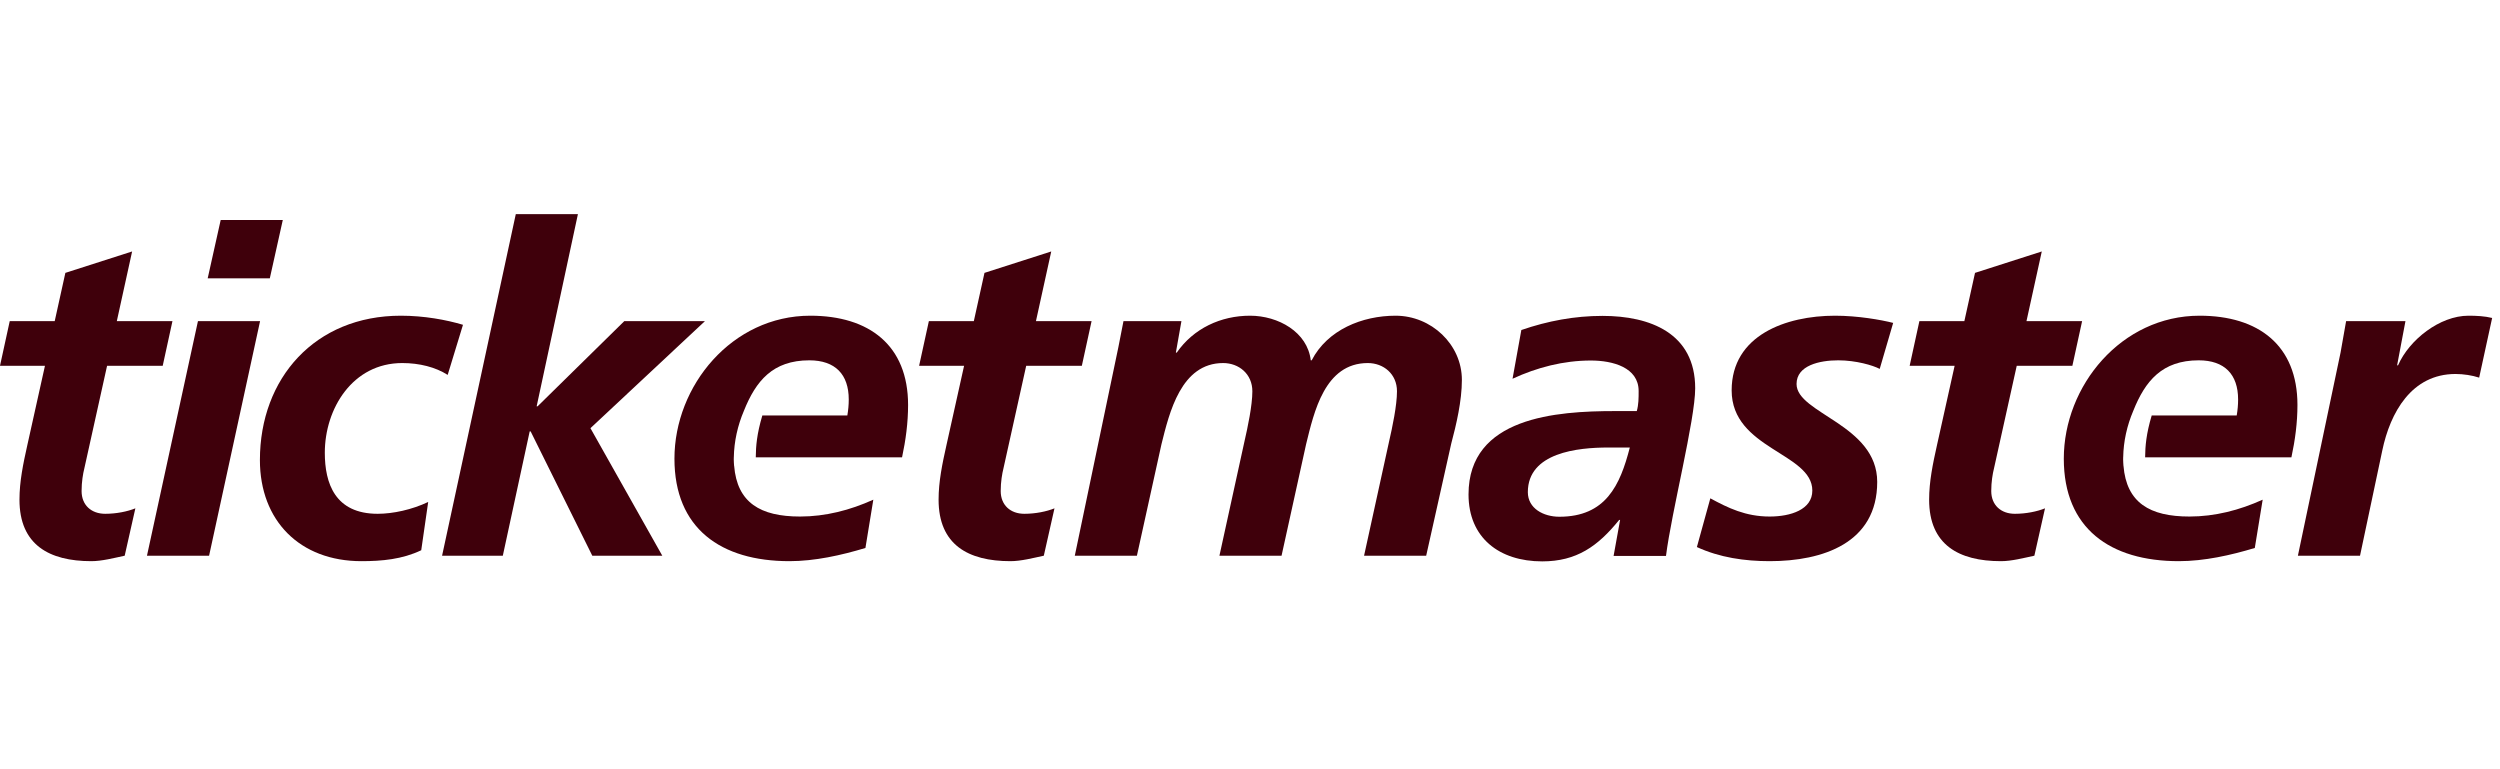
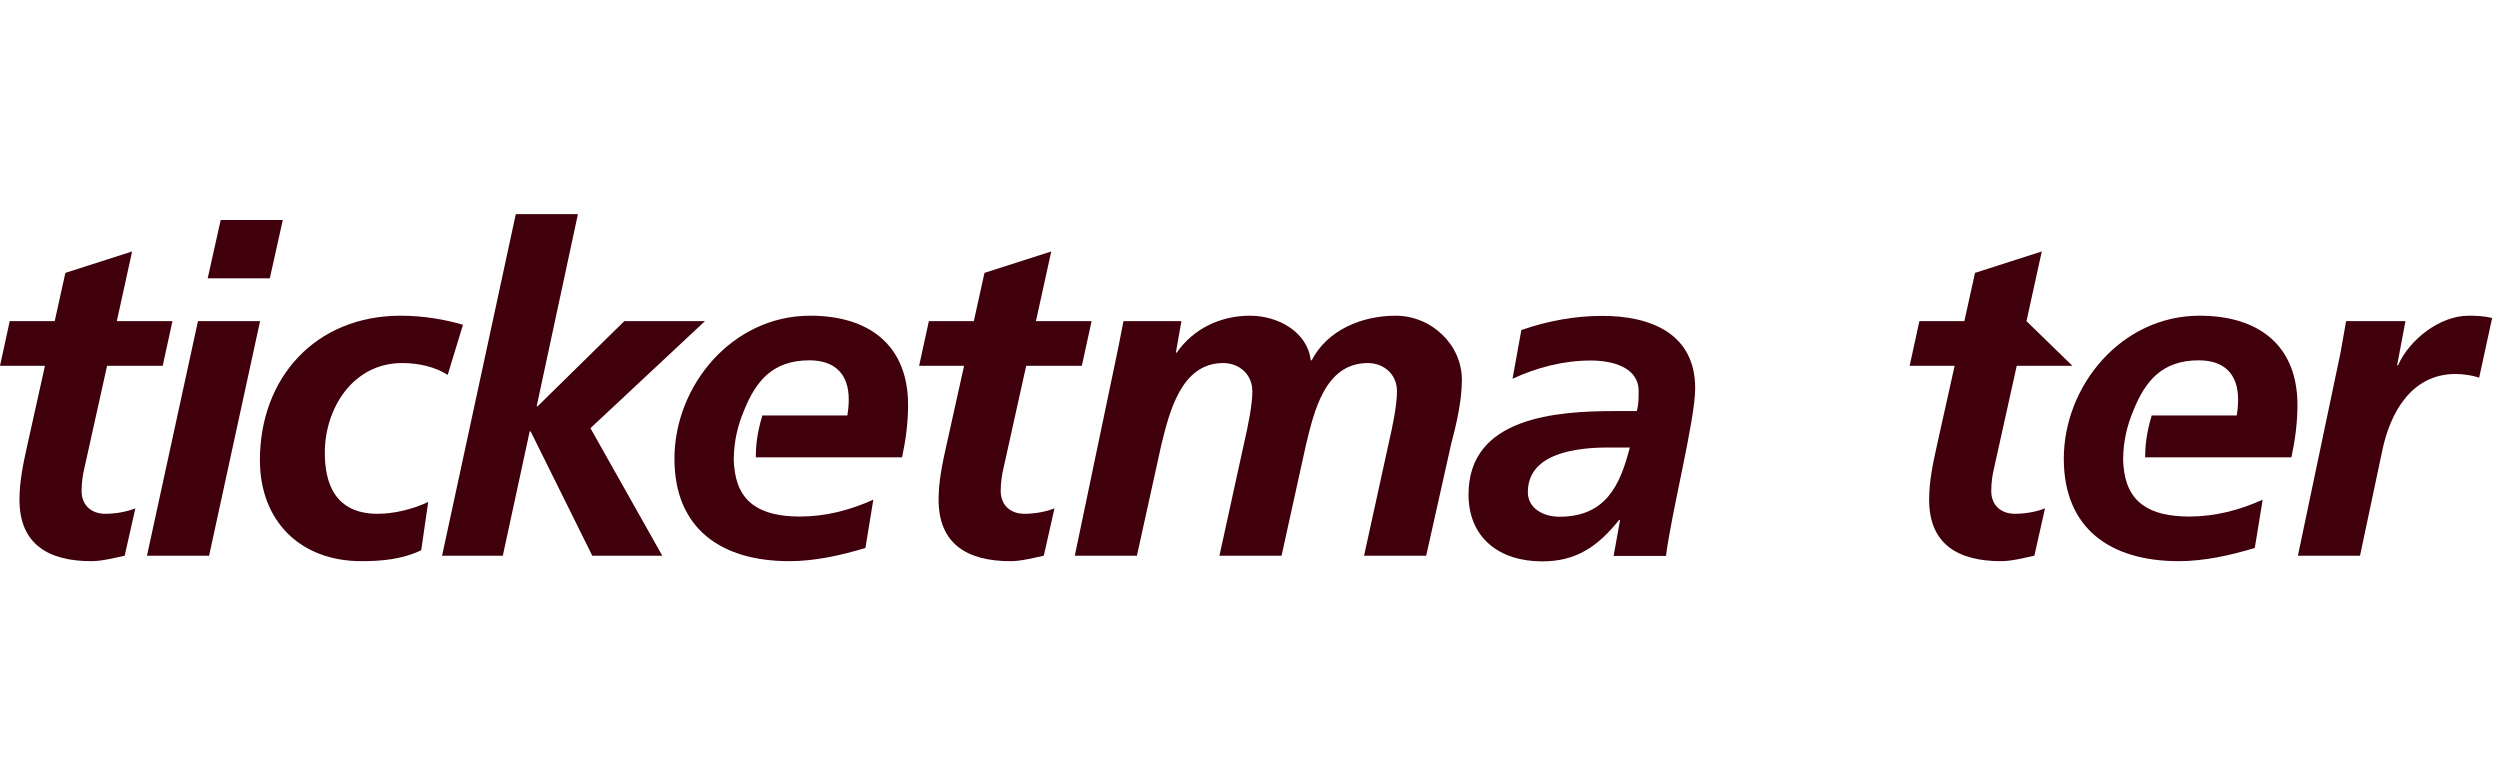
<svg xmlns="http://www.w3.org/2000/svg" version="1.1" x="0px" y="0px" width="130" height="40" viewBox="27 112 198 28" xml:space="preserve">
  <style>
path{ fill:#3f000b; }
</style>
  <g transform="translate(27, 112)">
    <path d="M123.501,24.464 C127.173,24.464 128.312,21.976 129.081,18.982 L127.356,18.982 C124.97,18.982 121.005,19.379 121.005,22.517 C121.005,23.815 122.253,24.464 123.501,24.464 L123.501,24.464 Z M128.312,24.717 L128.238,24.717 C126.549,26.809 124.86,28 122.143,28 C118.73,28 116.307,26.123 116.307,22.698 C116.307,16.565 123.281,16.096 127.907,16.096 L129.633,16.096 C129.78,15.591 129.78,15.05 129.78,14.509 C129.78,12.634 127.724,12.092 125.999,12.092 C123.832,12.092 121.739,12.634 119.793,13.535 L120.49,9.676 C122.583,8.955 124.713,8.557 126.916,8.557 C130.697,8.557 134.259,9.928 134.259,14.292 C134.259,16.781 132.387,24.068 131.946,27.567 L127.797,27.567 L128.312,24.717 L128.312,24.717 Z" />
    <path d="M0.771,8.973 L4.333,8.973 L5.177,5.15 L10.464,3.454 L9.252,8.973 L13.658,8.973 L12.887,12.508 L8.481,12.508 L6.682,20.624 C6.572,21.057 6.462,21.707 6.462,22.427 C6.462,23.546 7.233,24.231 8.334,24.231 C9.216,24.231 10.097,24.051 10.721,23.798 L9.876,27.55 C9.032,27.73 8.077,27.983 7.233,27.983 C3.892,27.983 1.542,26.685 1.542,23.113 C1.542,21.671 1.836,20.264 2.166,18.786 L3.561,12.508 L0,12.508 L0.771,8.973" />
    <path d="M17.478,0.965 L22.397,0.965 L21.369,5.583 L16.449,5.583 L17.478,0.965 L17.478,0.965 Z M15.678,8.973 L20.598,8.973 L16.56,27.55 L11.64,27.55 L15.678,8.973 L15.678,8.973 Z" />
    <path d="M35.456,13.231 C34.5,12.617 33.216,12.292 31.857,12.292 C27.928,12.292 25.725,15.899 25.725,19.399 C25.725,21.814 26.533,24.231 29.911,24.231 C31.123,24.231 32.628,23.906 33.913,23.294 L33.362,27.117 C31.857,27.838 30.242,27.983 28.626,27.983 C23.743,27.983 20.585,24.774 20.585,19.976 C20.585,13.483 24.955,8.542 31.747,8.542 C33.583,8.542 35.345,8.866 36.668,9.262 L35.456,13.231" />
    <path d="M40.851,0.497 L45.771,0.497 L42.503,15.719 L42.577,15.719 L49.443,8.973 L55.831,8.973 L46.763,17.45 L52.453,27.55 L46.909,27.55 L42.026,17.704 L41.952,17.704 L39.823,27.55 L35.013,27.55 L40.851,0.497" />
    <path d="M73.566,8.973 L77.127,8.973 L77.971,5.15 L83.259,3.454 L82.047,8.973 L86.453,8.973 L85.682,12.508 L81.275,12.508 L79.476,20.624 C79.367,21.057 79.256,21.707 79.256,22.427 C79.256,23.546 80.027,24.231 81.129,24.231 C82.011,24.231 82.892,24.051 83.515,23.798 L82.67,27.55 C81.826,27.73 80.872,27.983 80.027,27.983 C76.686,27.983 74.336,26.685 74.336,23.113 C74.336,21.671 74.63,20.264 74.961,18.786 L76.356,12.508 L72.794,12.508 L73.566,8.973" />
    <path d="M71.92,15.611 C71.92,10.885 68.836,8.542 64.174,8.542 C57.968,8.542 53.416,14.097 53.416,19.868 C53.416,25.387 57.087,27.983 62.521,27.983 C64.54,27.983 66.634,27.515 68.542,26.938 L69.167,23.113 C67.33,23.944 65.384,24.448 63.366,24.448 C60.219,24.448 58.38,23.35 58.144,20.429 L58.139,20.429 C58.13,20.259 58.114,20.094 58.114,19.916 C58.114,19.882 58.117,19.847 58.117,19.813 C58.117,19.795 58.116,19.778 58.116,19.759 L58.119,19.759 C58.141,18.486 58.425,17.232 58.918,16.074 C59.864,13.71 61.201,12.076 64.099,12.076 C66.156,12.076 67.221,13.194 67.221,15.178 C67.221,15.611 67.183,16.007 67.11,16.441 L60.378,16.441 C59.942,17.9 59.865,18.878 59.857,19.759 L71.443,19.759 C71.736,18.388 71.92,17.018 71.92,15.611" />
    <path d="M88.576,11.03 C88.722,10.309 88.869,9.551 88.979,8.973 L93.569,8.973 L93.129,11.463 L93.202,11.463 C94.523,9.551 96.689,8.542 99.002,8.542 C101.242,8.542 103.555,9.84 103.812,12.076 L103.885,12.076 C105.134,9.659 107.887,8.542 110.531,8.542 C113.358,8.542 115.781,10.813 115.781,13.627 C115.781,15.286 115.341,17.163 114.937,18.677 L112.954,27.55 L108.034,27.55 L110.017,18.496 C110.274,17.378 110.641,15.646 110.641,14.528 C110.641,13.158 109.577,12.292 108.328,12.292 C104.913,12.292 104.068,16.188 103.445,18.713 L101.499,27.55 L96.579,27.55 L98.562,18.496 C98.819,17.378 99.187,15.646 99.187,14.528 C99.187,13.158 98.121,12.292 96.873,12.292 C93.532,12.292 92.613,16.224 91.99,18.713 L90.043,27.55 L85.124,27.55 L88.576,11.03" />
-     <path d="M148.873,12.756 C148.345,12.473 146.986,12.076 145.591,12.076 C144.123,12.076 142.287,12.473 142.287,13.951 C142.287,16.295 148.675,17.163 148.675,21.707 C148.675,26.541 144.38,27.983 140.158,27.983 C138.175,27.983 136.192,27.695 134.393,26.865 L135.458,23.006 C136.853,23.763 138.248,24.448 140.158,24.448 C141.81,24.448 143.536,23.906 143.536,22.393 C143.536,19.399 137.147,19.109 137.147,14.457 C137.147,10.092 141.443,8.542 145.335,8.542 C147.134,8.542 148.969,8.866 149.939,9.112 L148.873,12.756" />
-     <path d="M152.015,8.973 L155.577,8.973 L156.422,5.15 L161.709,3.454 L160.497,8.973 L164.903,8.973 L164.132,12.508 L159.726,12.508 L157.927,20.624 C157.817,21.057 157.707,21.707 157.707,22.427 C157.707,23.546 158.478,24.231 159.58,24.231 C160.46,24.231 161.341,24.051 161.965,23.798 L161.122,27.55 C160.277,27.73 159.323,27.983 158.478,27.983 C155.137,27.983 152.787,26.685 152.787,23.113 C152.787,21.671 153.081,20.264 153.411,18.786 L154.807,12.508 L151.245,12.508 L152.015,8.973" />
+     <path d="M152.015,8.973 L155.577,8.973 L156.422,5.15 L161.709,3.454 L160.497,8.973 L164.132,12.508 L159.726,12.508 L157.927,20.624 C157.817,21.057 157.707,21.707 157.707,22.427 C157.707,23.546 158.478,24.231 159.58,24.231 C160.46,24.231 161.341,24.051 161.965,23.798 L161.122,27.55 C160.277,27.73 159.323,27.983 158.478,27.983 C155.137,27.983 152.787,26.685 152.787,23.113 C152.787,21.671 153.081,20.264 153.411,18.786 L154.807,12.508 L151.245,12.508 L152.015,8.973" />
    <path d="M185.372,11.463 C185.518,10.669 185.666,9.84 185.812,8.973 L190.512,8.973 L189.851,12.473 L189.925,12.473 C190.806,10.453 193.229,8.542 195.505,8.542 C196.13,8.542 196.791,8.576 197.378,8.721 L196.35,13.447 C195.799,13.266 195.101,13.158 194.478,13.158 C190.99,13.158 189.301,16.224 188.677,19.218 L186.914,27.55 L181.994,27.55 L185.372,11.463" />
    <path d="M181.958,15.611 C181.958,10.885 178.874,8.542 174.21,8.542 C168.006,8.542 163.453,14.097 163.453,19.868 C163.453,25.387 167.124,27.983 172.559,27.983 C174.577,27.983 176.671,27.515 178.58,26.938 L179.204,23.113 C177.368,23.944 175.422,24.448 173.404,24.448 C170.255,24.448 168.417,23.35 168.18,20.429 L168.177,20.429 C168.168,20.259 168.152,20.094 168.152,19.916 C168.152,19.882 168.154,19.847 168.155,19.813 C168.155,19.795 168.153,19.778 168.153,19.759 L168.157,19.759 C168.178,18.486 168.462,17.232 168.956,16.074 C169.9,13.71 171.238,12.076 174.137,12.076 C176.192,12.076 177.258,13.194 177.258,15.178 C177.258,15.611 177.221,16.007 177.148,16.441 L170.416,16.441 C169.979,17.9 169.902,18.878 169.894,19.759 L181.48,19.759 C181.774,18.388 181.958,17.018 181.958,15.611" />
    <path d="M204.101,12.012 L205.033,12.012 C205.637,12.012 206.028,11.886 206.028,11.26 C206.028,10.713 205.537,10.552 205.033,10.552 L204.101,10.552 L204.101,12.012 L204.101,12.012 Z M203.315,9.935 L205.159,9.935 C206.267,9.935 206.812,10.382 206.812,11.296 C206.812,12.069 206.322,12.629 205.568,12.629 L206.94,14.763 L206.105,14.763 L204.759,12.629 L204.101,12.629 L204.101,14.763 L203.315,14.763 L203.315,9.935 L203.315,9.935 Z M204.9,15.857 C206.788,15.857 208.214,14.328 208.214,12.356 C208.214,10.382 206.788,8.852 204.9,8.852 C202.986,8.852 201.558,10.382 201.558,12.356 C201.558,14.328 202.986,15.857 204.9,15.857 L204.9,15.857 Z M204.887,8.235 C207.151,8.235 209,10.082 209,12.356 C209,14.624 207.151,16.471 204.887,16.471 C202.621,16.471 200.772,14.624 200.772,12.356 C200.772,10.082 202.621,8.235 204.887,8.235 L204.887,8.235 Z" />
  </g>
</svg>